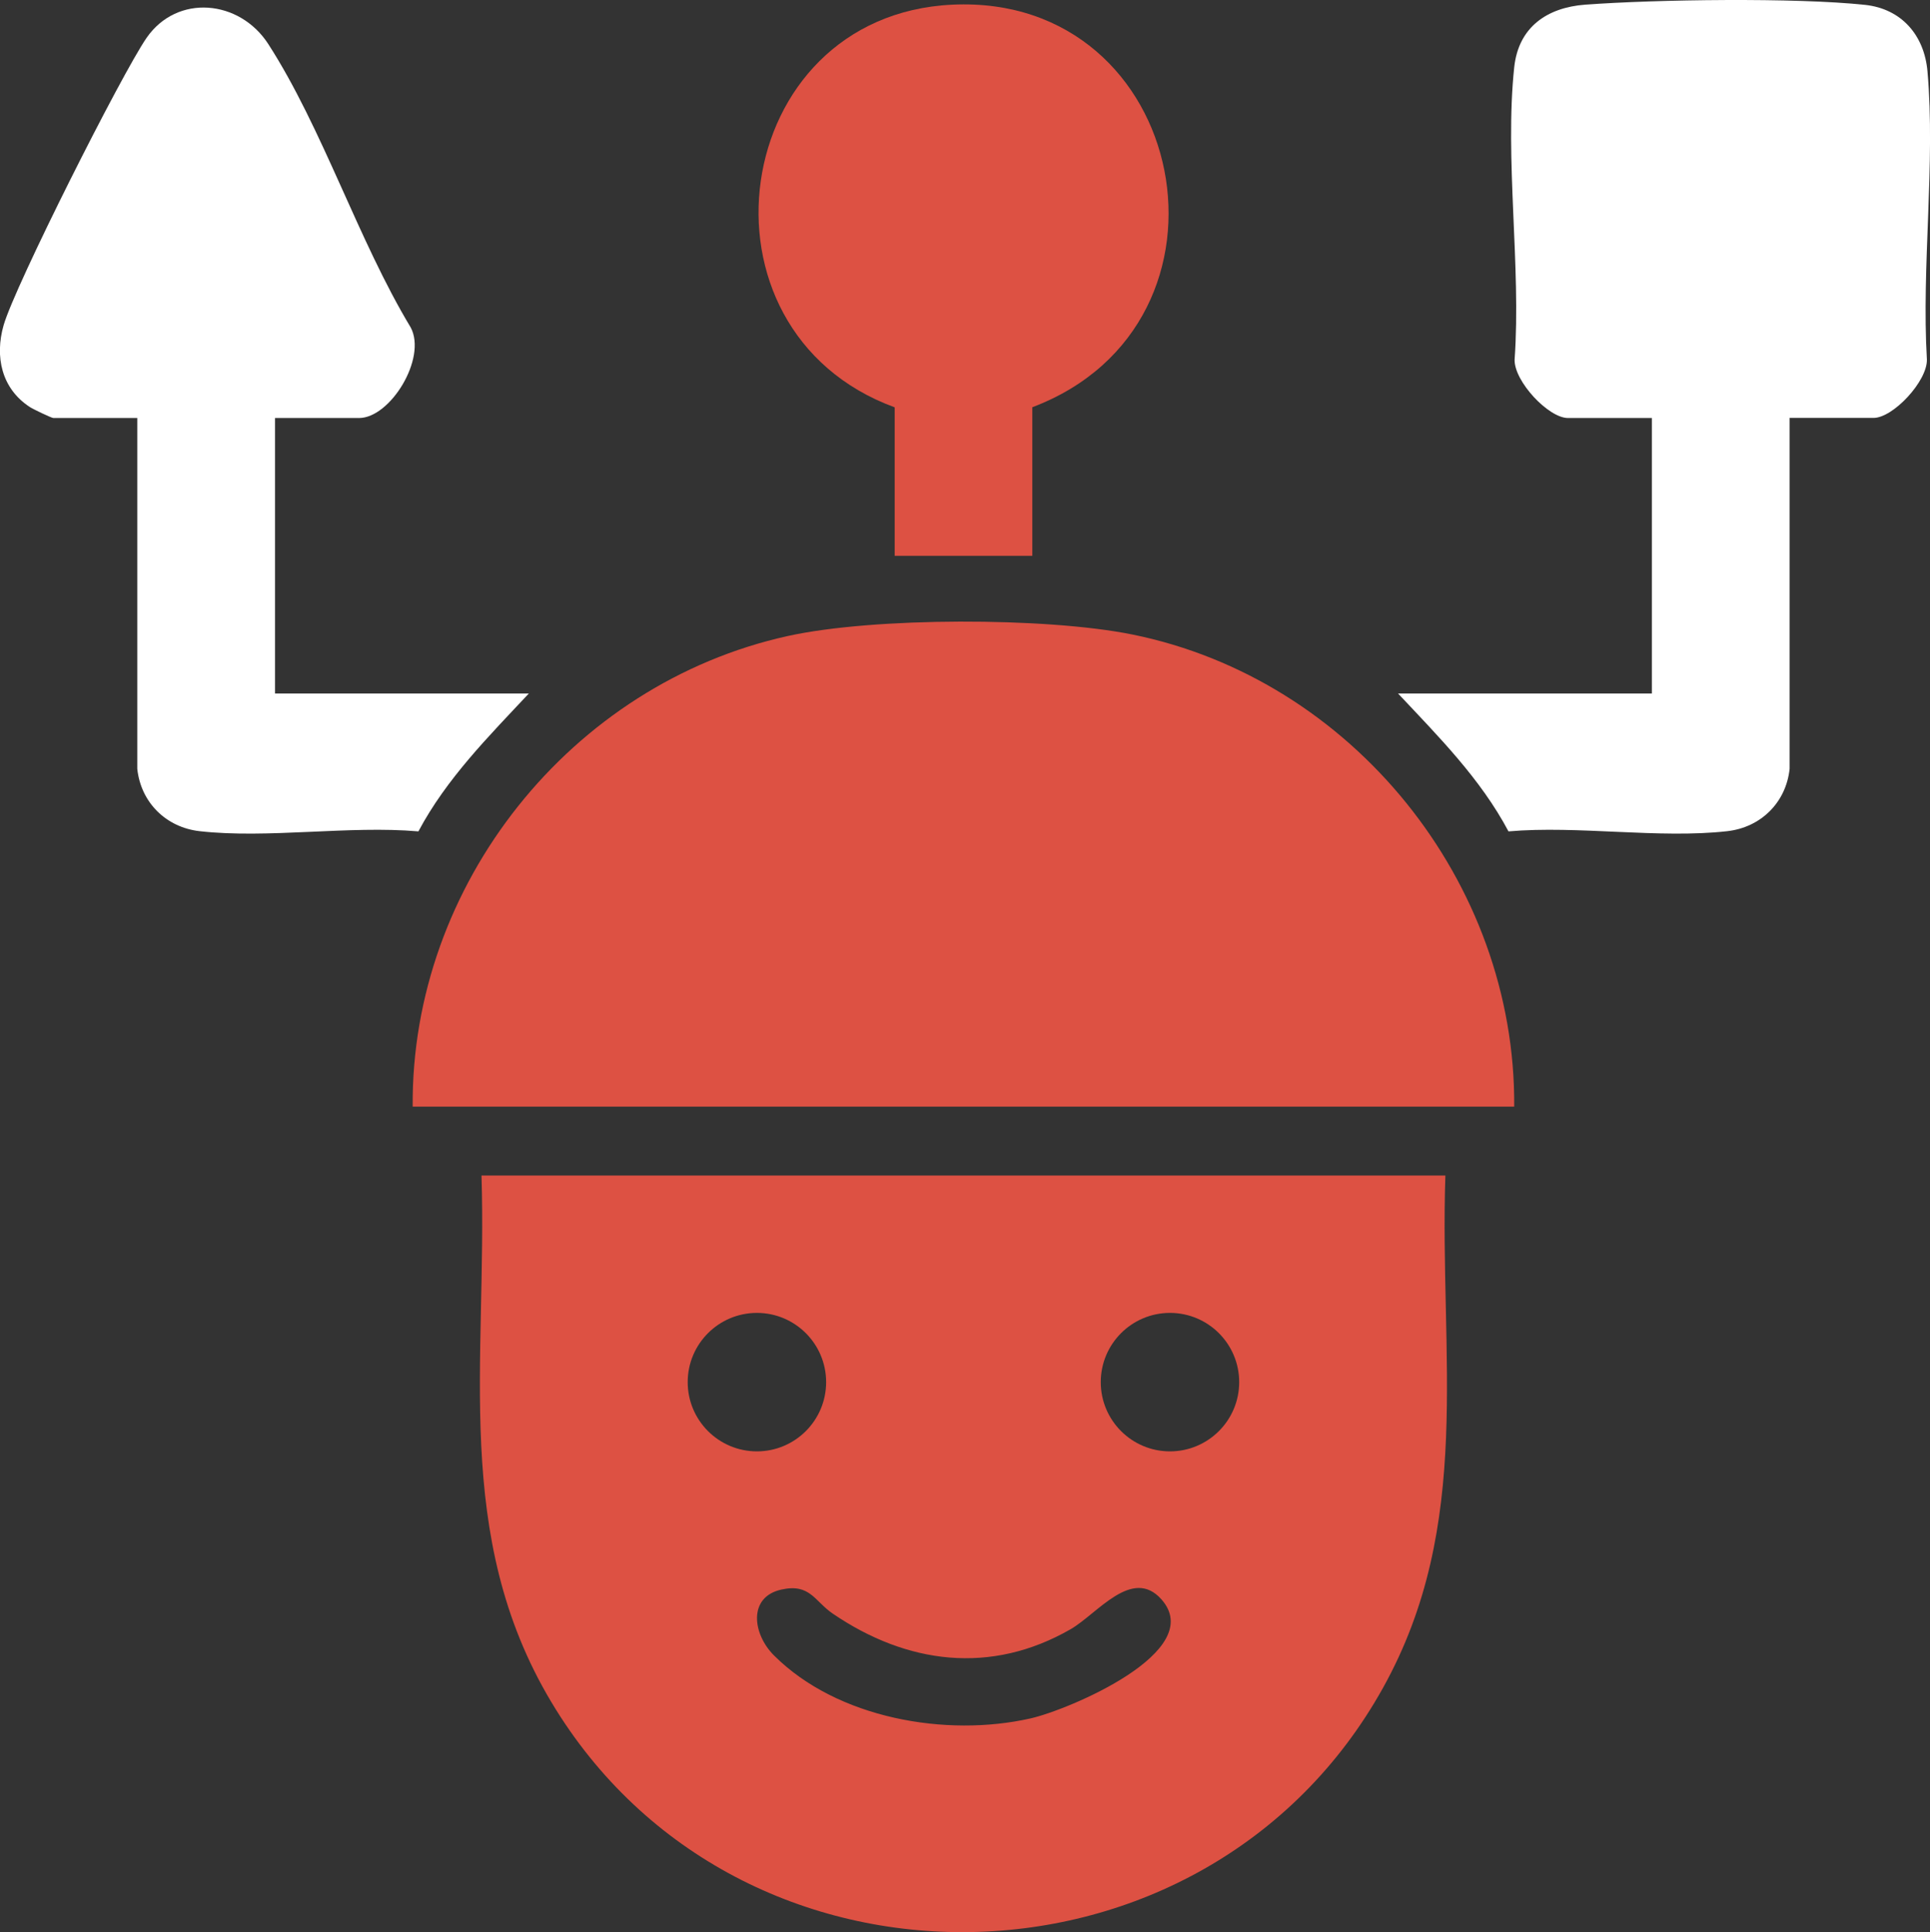
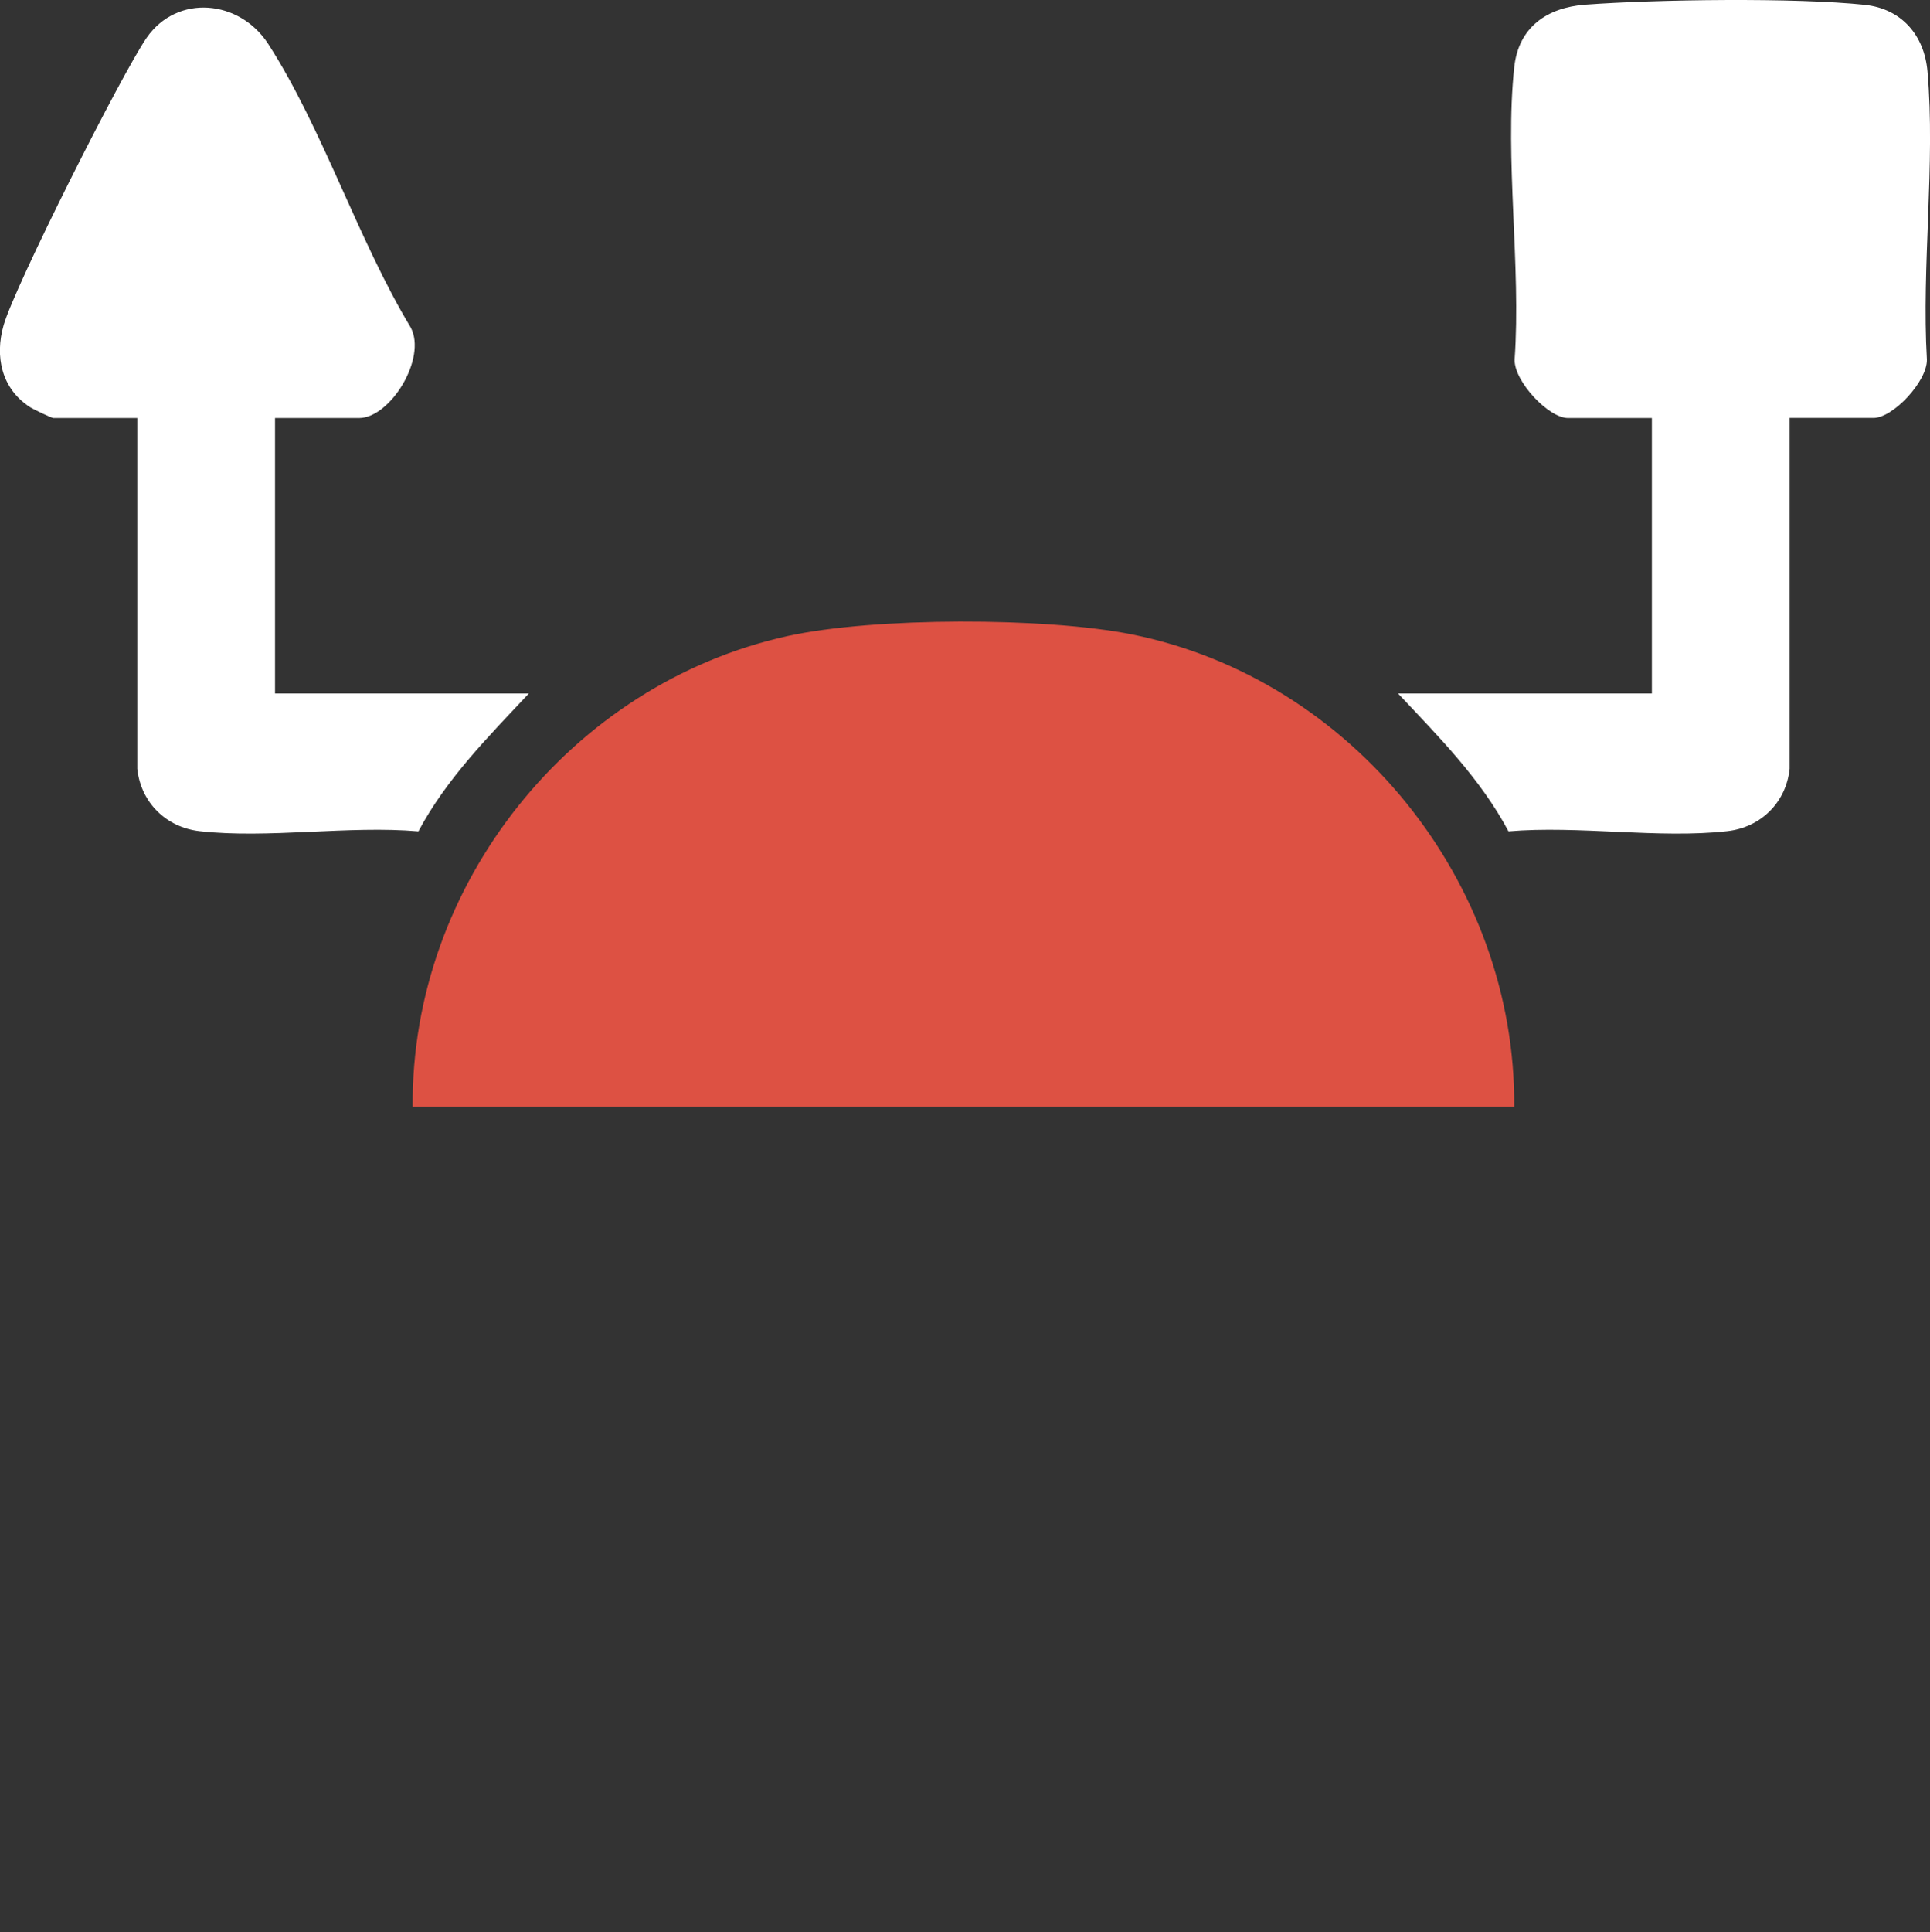
<svg xmlns="http://www.w3.org/2000/svg" id="Layer_2" data-name="Layer 2" viewBox="0 0 198.53 198.71">
  <rect x="0" y="0" width="198.53" height="198.71" fill="#333333" stroke="none" />
  <defs>
    <style>
      .cls-1 {
        fill: #fff;
      }

      .cls-2 {
        fill: #dd5143;
      }
    </style>
  </defs>
  <g id="Layer_1-2" data-name="Layer 1">
    <g>
      <g>
        <path class="cls-2" d="M155.76,113.81H42.45c-.18-22.83,16.27-43.48,38.58-48.4,8.83-1.95,26.56-1.95,35.43-.16,22.64,4.57,39.47,25.47,39.3,48.56Z" />
        <g>
          <path class="cls-1" d="M184.09,42.99v36.07c-.36,3.46-2.95,6.03-6.42,6.42-7,.79-15.35-.6-22.5.02-2.89-5.44-7.21-9.76-11.36-14.18h26.11v-28.33h-8.63c-2.01,0-5.55-3.78-5.49-6.01.68-9.57-1.04-20.68-.04-30.06.44-4.13,3.37-6.14,7.29-6.44,7.29-.54,21.68-.74,28.79.02,3.76.4,6.11,3.13,6.43,6.84.83,9.42-.62,20.08-.06,29.63.06,2.23-3.48,6.01-5.49,6.01h-8.63Z" />
          <g>
            <path class="cls-1" d="M28.29,42.99v28.33h26.11c-4.15,4.43-8.47,8.75-11.36,14.18-7.15-.62-15.5.77-22.5-.02-3.46-.39-6.05-2.95-6.42-6.42v-36.07s-8.63,0-8.63,0c-.18,0-2.07-.9-2.42-1.13-2.92-1.9-3.62-5.19-2.7-8.41C1.54,29.38,12.51,7.61,15.08,3.89,18.23-.65,24.64-.04,27.59,4.52c5.58,8.65,9.26,20.21,14.66,29.16,1.68,3.16-2.1,9.31-5.32,9.31h-8.63Z" />
-             <path class="cls-2" d="M106.19,57.16h-14.16v-15.27C70.4,33.96,74.95,1.55,97.98.48c24.37-1.13,31.01,32.78,8.21,41.4v15.27Z" />
          </g>
        </g>
      </g>
-       <path class="cls-2" d="M148.68,120.89c-.63,18.45,2.94,35.87-6.41,52.68-18.25,32.82-66.3,33.7-85.57,1.45-10.23-17.12-6.57-35.1-7.17-54.13h99.15ZM84.98,142.14c0-3.93-3.19-7.12-7.12-7.12s-7.12,3.19-7.12,7.12,3.19,7.12,7.12,7.12,7.12-3.19,7.12-7.12ZM127.47,142.14c0-3.93-3.19-7.12-7.12-7.12s-7.12,3.19-7.12,7.12,3.19,7.12,7.12,7.12,7.12-3.19,7.12-7.12ZM80.39,163.47c-3.48.76-2.98,4.58-.77,6.78,6.5,6.49,17.72,8.44,26.4,6.47,3.89-.88,18.21-6.88,13.45-12.24-3.01-3.39-6.61,1.5-9.34,3.07-8.21,4.72-16.85,3.58-24.45-1.59-1.89-1.28-2.34-3.14-5.29-2.49Z" />
    </g>
  </g>
</svg>